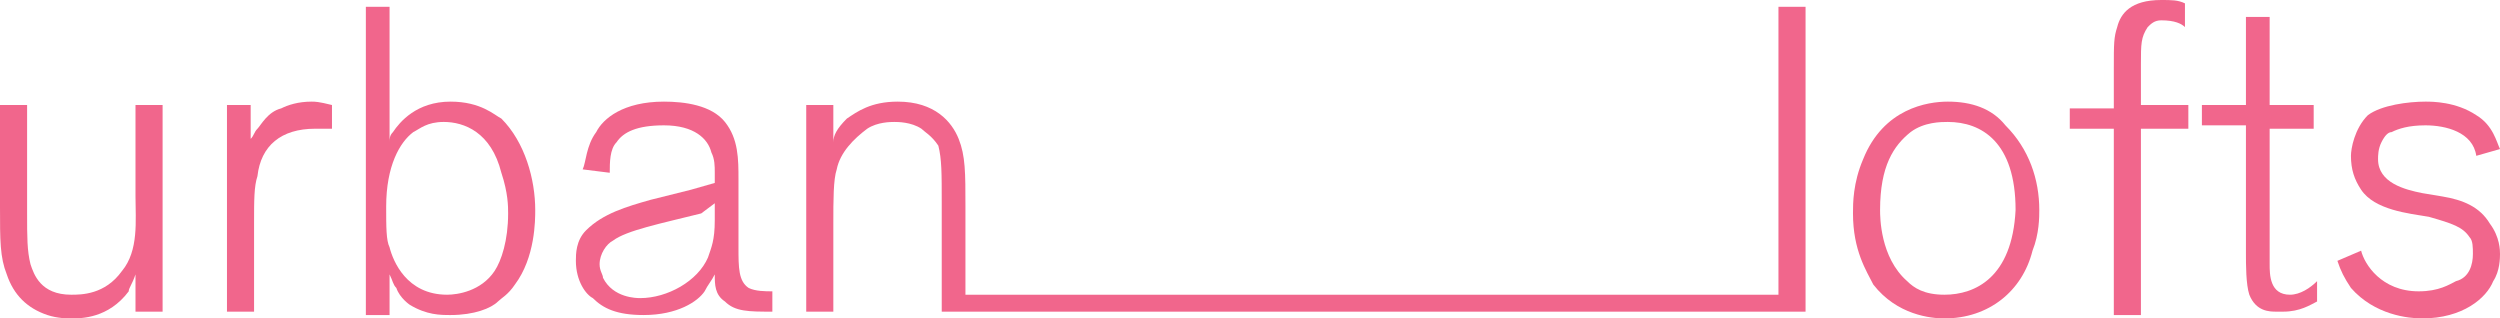
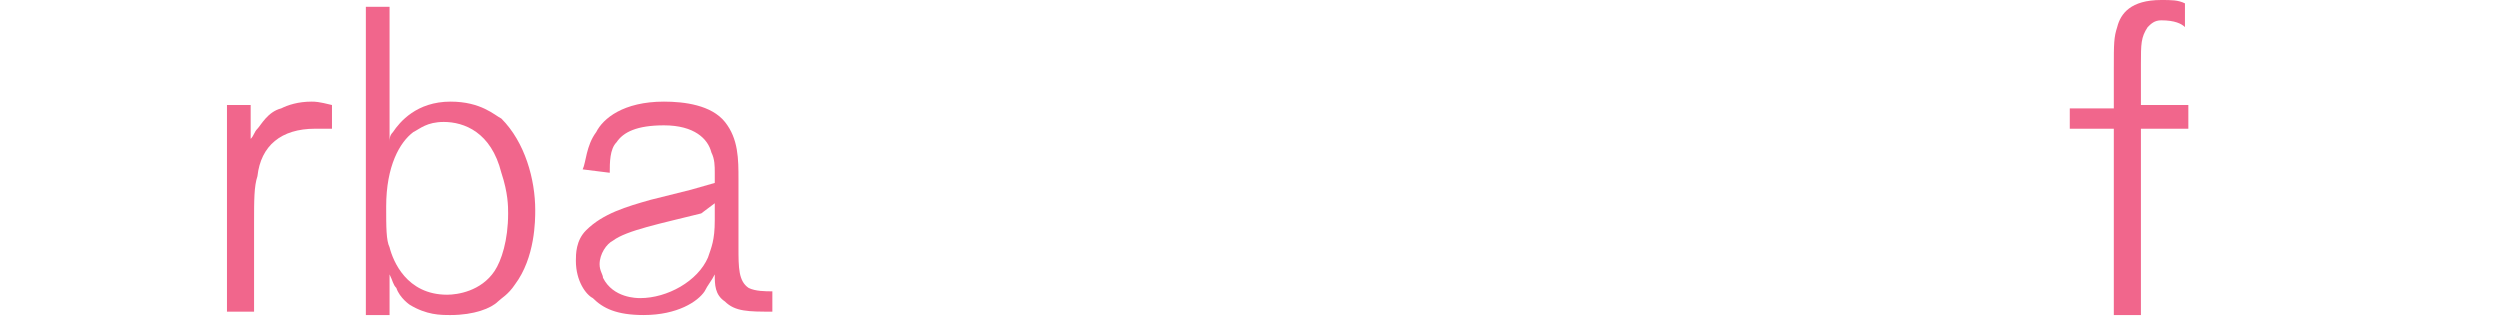
<svg xmlns="http://www.w3.org/2000/svg" version="1.1" x="0px" y="0px" width="73.8px" height="9.4px" viewBox="0 0 73.8 9.4" style="enable-background:new 0 0 73.8 9.4;" xml:space="preserve">
  <style type="text/css">
	.st0{fill:#F1668C;}
</style>
  <defs>
</defs>
  <g>
-     <path class="st0" d="M4,5.8C4,6.5,4.1,7.4,3.6,8C3.1,8.7,2.4,8.7,2.1,8.7C1.2,8.7,1,8.1,0.9,7.8C0.8,7.4,0.8,7,0.8,6.3V3.1H0v3   c0,1,0,1.5,0.2,2c0.2,0.6,0.6,1,1.2,1.2c0.3,0.1,0.6,0.1,0.7,0.1c0.3,0,1.1,0,1.7-0.8C3.8,8.5,3.9,8.4,4,8.1v1.1h0.8V3.1H4V5.8z" />
    <path class="st0" d="M8.3,3.2C7.9,3.3,7.7,3.7,7.6,3.8C7.5,3.9,7.5,4,7.4,4.1v-1H6.7v6.1h0.8V6.6c0-0.7,0-1.1,0.1-1.4   c0.1-0.9,0.7-1.4,1.7-1.4c0.2,0,0.3,0,0.5,0l0-0.7C9.4,3,9.3,3,9.2,3C8.8,3,8.5,3.1,8.3,3.2z" />
    <path class="st0" d="M13.3,3c-1,0-1.5,0.6-1.7,0.9c-0.1,0.1-0.1,0.2-0.1,0.3v-4h-0.7v9.1h0.7V8.1c0.1,0.2,0.1,0.3,0.2,0.4   C11.8,8.8,12.1,9,12.1,9c0.5,0.3,0.9,0.3,1.2,0.3c0.7,0,1.2-0.2,1.4-0.4c0.1-0.1,0.3-0.2,0.5-0.5c0.6-0.8,0.6-1.9,0.6-2.2   c0-0.9-0.3-2-1-2.7C14.6,3.4,14.2,3,13.3,3z M15,6.3c0,0.8-0.2,1.4-0.4,1.7c-0.4,0.6-1.1,0.7-1.4,0.7c-1.2,0-1.6-1-1.7-1.4   c-0.1-0.2-0.1-0.6-0.1-1.2c0-1.2,0.4-1.9,0.8-2.2c0.2-0.1,0.4-0.3,0.9-0.3c0.6,0,1.4,0.3,1.7,1.5C15,5.7,15,6.1,15,6.3z" />
    <path class="st0" d="M21.8,7.3v-2c0-0.6,0-1.2-0.4-1.7C21,3.1,20.2,3,19.6,3c-1.2,0-1.8,0.5-2,0.9c-0.3,0.4-0.3,0.9-0.4,1.1L18,5.1   c0-0.3,0-0.7,0.2-0.9c0.2-0.3,0.6-0.5,1.4-0.5c0.9,0,1.3,0.4,1.4,0.8c0.1,0.2,0.1,0.4,0.1,0.6v0.3l-0.7,0.2   c-0.4,0.1-0.8,0.2-1.2,0.3c-0.7,0.2-1.4,0.4-1.9,0.9C17,7.1,17,7.5,17,7.7c0,0.6,0.3,1,0.5,1.1c0.3,0.3,0.7,0.5,1.5,0.5   c1,0,1.6-0.4,1.8-0.7c0.1-0.2,0.2-0.3,0.3-0.5c0,0.3,0,0.6,0.3,0.8c0.3,0.3,0.7,0.3,1.4,0.3V8.6c-0.2,0-0.5,0-0.7-0.1   C21.8,8.3,21.8,7.9,21.8,7.3z M21.1,6.5c0,0.6-0.1,0.8-0.2,1.1c-0.3,0.7-1.2,1.2-2,1.2c-0.1,0-0.8,0-1.1-0.6c0-0.1-0.1-0.2-0.1-0.4   c0-0.3,0.2-0.6,0.4-0.7c0.4-0.3,1.4-0.5,2.6-0.8L21.1,6V6.5z" />
-     <path class="st0" d="M52.4,8.7H28.5V6.1c0-1,0-1.5-0.2-2C28.1,3.6,27.6,3,26.5,3c-0.8,0-1.2,0.3-1.5,0.5c-0.3,0.3-0.4,0.5-0.4,0.7   V3.1h-0.8v6.1h0.8V6.6c0-0.7,0-1.3,0.1-1.6c0.1-0.5,0.5-0.9,0.9-1.2c0.3-0.2,0.7-0.2,0.8-0.2c0.1,0,0.5,0,0.8,0.2   c0.1,0.1,0.3,0.2,0.5,0.5c0.1,0.4,0.1,0.8,0.1,1.7v3.2h0.2h0.6h23.9h0.3h0.5V0.2h-0.8V8.7z" />
-     <path class="st0" d="M57.5,3c-0.6,0-1.9,0.2-2.5,1.7c-0.3,0.7-0.3,1.3-0.3,1.6c0,1.1,0.4,1.7,0.6,2.1c0.7,0.9,1.7,1,2.1,1   c1.3,0,2.3-0.8,2.6-2c0.2-0.5,0.2-1,0.2-1.2c0-0.9-0.3-1.8-1-2.5C58.8,3.2,58.2,3,57.5,3z M57.4,8.7c-0.6,0-0.9-0.2-1.1-0.4   c-0.8-0.7-0.8-1.9-0.8-2.1c0-1.3,0.4-1.9,0.9-2.3c0.4-0.3,0.9-0.3,1.1-0.3c1,0,2,0.6,2,2.6C59.4,8.2,58.3,8.7,57.4,8.7z" />
    <path class="st0" d="M62.5,0.8c-0.1,0.3-0.1,0.5-0.1,1.2v1.2h-1.3v0.6h1.3v5.5h0.8V3.8h1.4V3.1h-1.4V1.9c0-0.6,0-0.8,0.2-1.1   c0.1-0.1,0.2-0.2,0.4-0.2c0.4,0,0.6,0.1,0.7,0.2V0.1C64.3,0,64.1,0,63.8,0C62.9,0,62.6,0.4,62.5,0.8z" />
-     <path class="st0" d="M67,7.1V3.8h1.3V3.1H67V0.5h-0.7v2.6H65v0.6h1.3v3.8c0,0.3,0,0.9,0.1,1.2c0.2,0.5,0.6,0.5,0.8,0.5   c0.1,0,0.1,0,0.2,0c0.5,0,0.8-0.2,1-0.3V8.3c-0.2,0.2-0.5,0.4-0.8,0.4C67,8.7,67,8.1,67,7.8C67,7.6,67,7.3,67,7.1z" />
    <g>
-       <path class="st0" d="M73.6,8.3c-0.2,0.5-0.9,1.1-2.1,1.1c-0.4,0-1.4-0.1-2.1-0.9C69.2,8.2,69.1,8,69,7.7l0.7-0.3    c0.1,0.4,0.6,1.2,1.7,1.2c0.6,0,0.9-0.2,1.1-0.3C72.9,8.2,73,7.8,73,7.5C73,7.3,73,7.1,72.9,7c-0.2-0.3-0.5-0.4-1.2-0.6    c-0.6-0.1-1.6-0.2-2-0.8c-0.2-0.3-0.3-0.6-0.3-1c0-0.2,0.1-0.8,0.5-1.2C70.3,3.1,71.1,3,71.6,3c0.2,0,0.9,0,1.5,0.4    c0.5,0.3,0.6,0.8,0.7,1l-0.7,0.2c-0.1-0.7-0.9-0.9-1.5-0.9c-0.5,0-0.8,0.1-1,0.2c-0.1,0-0.2,0.1-0.3,0.3c-0.1,0.2-0.1,0.4-0.1,0.5    c0,0.7,0.8,0.9,1.3,1l0.6,0.1c0.6,0.1,1.1,0.3,1.4,0.8c0.3,0.4,0.3,0.8,0.3,0.9C73.8,7.6,73.8,8,73.6,8.3z" />
-     </g>
+       </g>
  </g>
</svg>